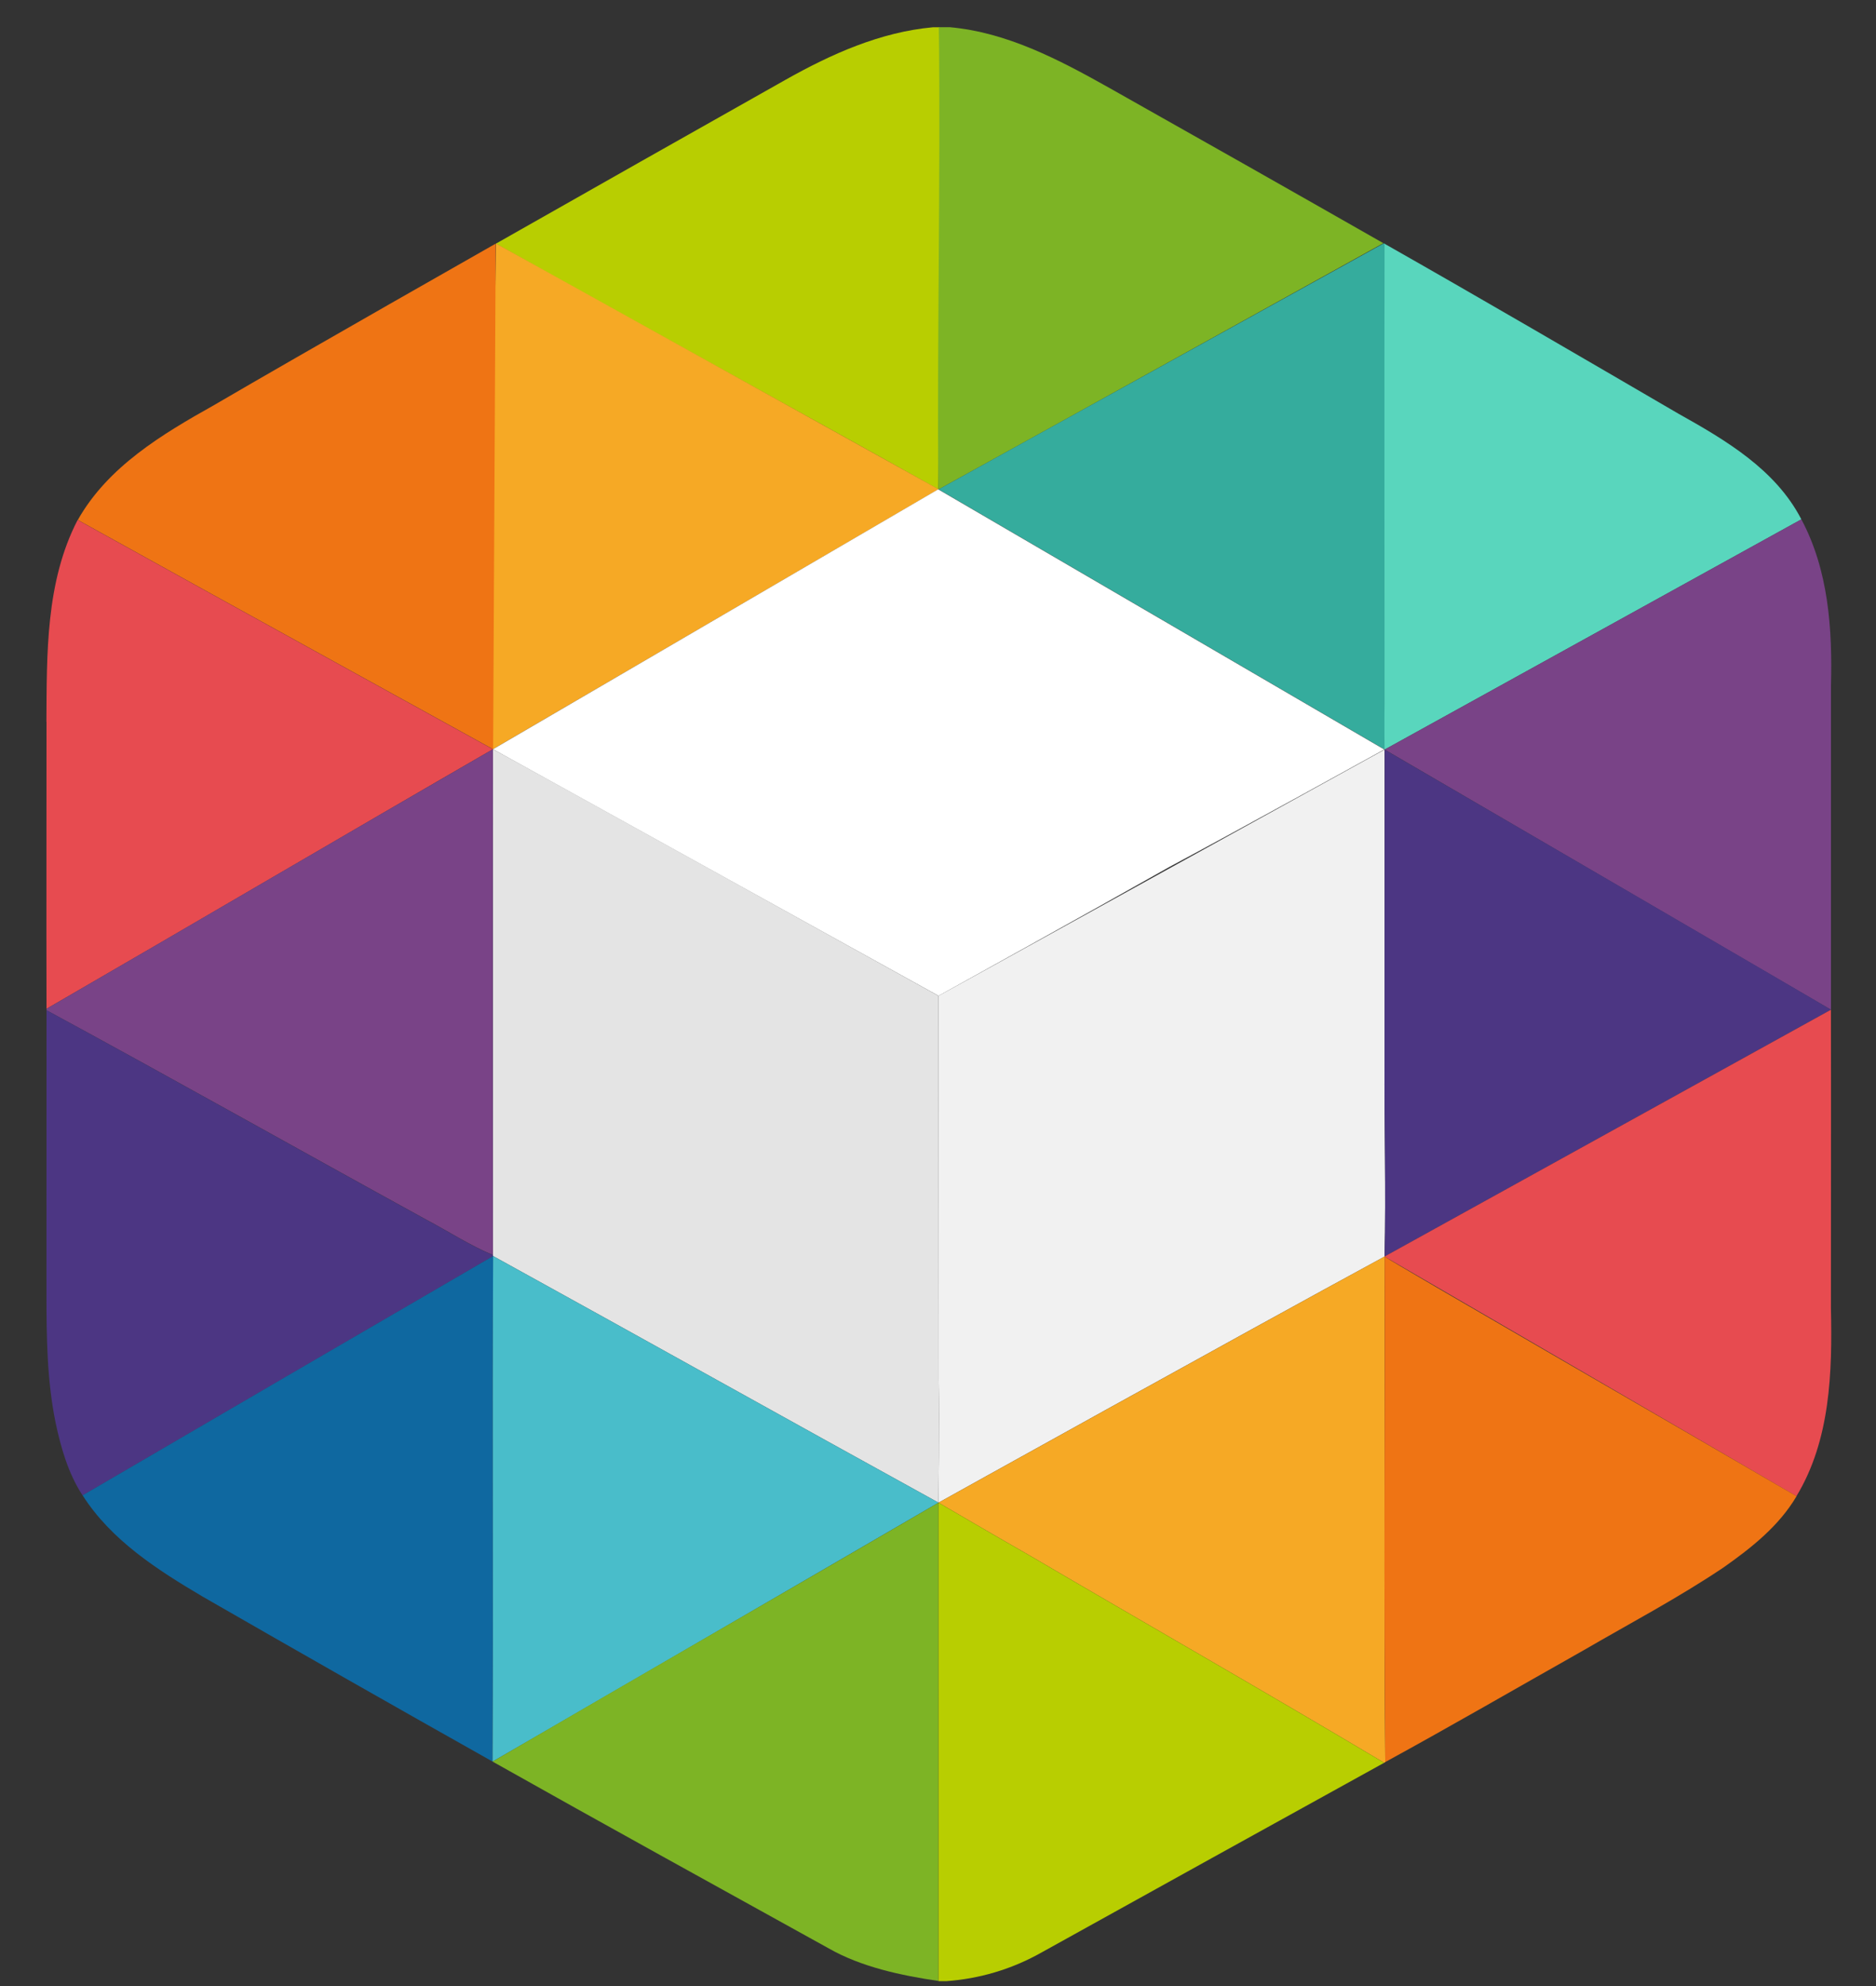
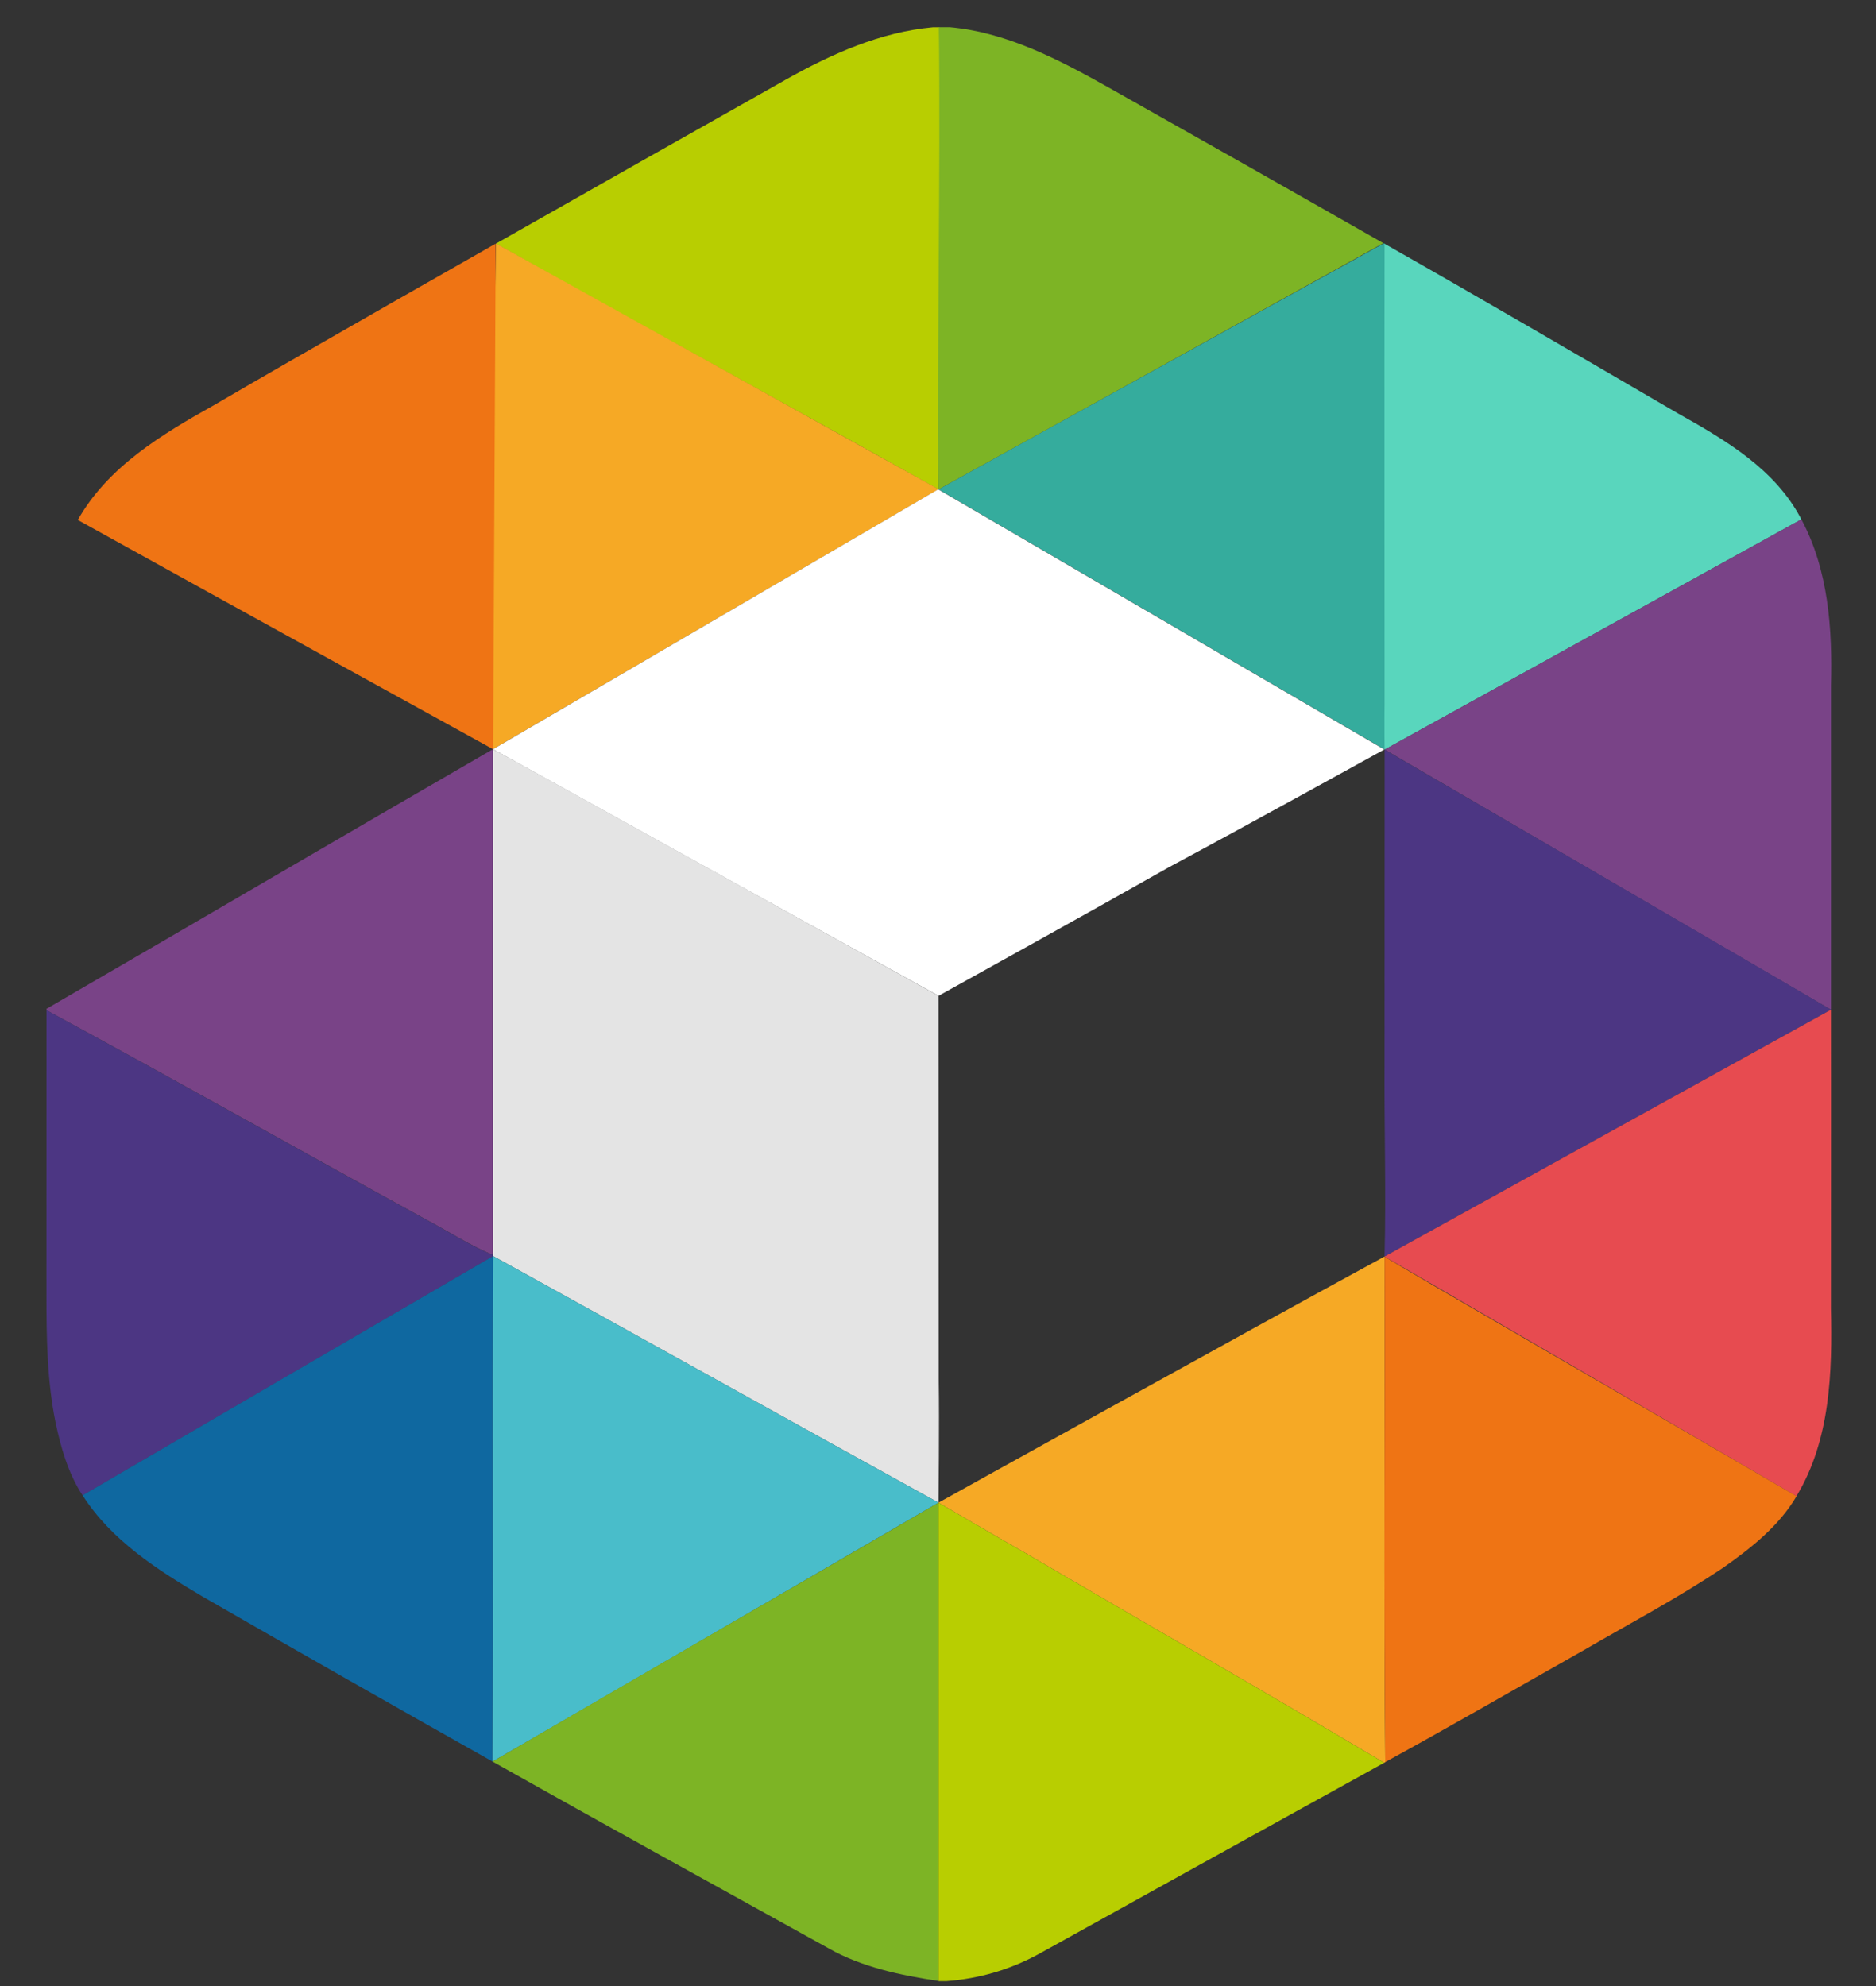
<svg xmlns="http://www.w3.org/2000/svg" width="34" height="36" viewBox="0 0 34 36" fill="none">
  <rect x="0" y="0" width="34" height="36" fill="#333333" stroke="none" />
  <path d="M16.91 0.494H17.025C17.056 3.281 17.008 8.871 17.008 8.871C14.34 7.376 11.654 5.916 8.987 4.417C10.734 3.425 12.482 2.435 14.232 1.449C15.06 0.982 15.952 0.581 16.91 0.494Z" fill="#B8CE01" />
  <path d="M17.214 0.493C18.252 0.587 19.189 1.08 20.083 1.581C21.748 2.519 23.411 3.461 25.071 4.408C22.394 5.89 19.687 7.396 17.006 8.874C16.983 6.087 17.047 3.28 17.016 0.493H17.214Z" fill="#7DB425" />
  <path d="M8.989 4.414L17.01 8.868L8.933 13.581C8.933 13.581 8.93 10.59 8.939 9.099C8.931 7.551 8.989 4.414 8.989 4.414Z" fill="#F6A925" />
  <path d="M25.08 4.409L25.103 4.421C25.096 7.199 25.103 9.976 25.103 12.754C25.099 13.026 25.096 13.587 25.096 13.587L17.011 8.871C17.011 8.871 22.404 5.891 25.083 4.409H25.08Z" fill="#35AC9D" />
  <path d="M25.096 4.42C26.878 5.432 28.647 6.466 30.416 7.497C31.273 7.977 32.18 8.509 32.647 9.414C30.141 10.8 25.093 13.588 25.093 13.588C25.093 13.588 25.089 13.026 25.093 12.754C25.093 9.976 25.089 7.199 25.093 4.421L25.096 4.42Z" fill="#59D6BD" />
  <path d="M3.878 7.344C5.553 6.365 8.984 4.416 8.984 4.416L8.937 13.581C8.937 13.581 3.909 10.812 1.41 9.425C1.955 8.459 2.938 7.871 3.878 7.344Z" fill="#EF7414" />
  <path d="M17.003 8.87L25.088 13.586C25.088 13.586 22.486 15.024 21.195 15.714C19.814 16.497 17.01 18.051 17.01 18.051L8.935 13.581L17.003 8.87Z" fill="white" />
-   <path d="M0.841 13.083C0.849 11.853 0.826 10.547 1.407 9.425C3.907 10.812 8.933 13.581 8.933 13.581C6.232 15.141 3.544 16.724 0.843 18.286C0.839 16.551 0.843 14.817 0.843 13.083H0.841Z" fill="#E74B50" />
  <path d="M32.647 9.414C33.139 10.333 33.211 11.403 33.184 12.426C33.184 14.37 33.184 18.303 33.184 18.303L25.095 13.587C25.095 13.587 30.141 10.8 32.647 9.414Z" fill="#794387" />
  <path d="M8.933 13.581C8.946 13.575 17.009 18.051 17.009 18.051C17.009 18.051 17.012 22.726 17.013 25.014C17.026 25.75 17.009 27.238 17.009 27.238C14.313 25.753 11.633 24.254 8.937 22.768L8.933 22.748C8.933 19.692 8.933 16.636 8.933 13.581Z" fill="#E4E4E4" />
  <path d="M0.843 18.286C3.544 16.721 6.232 15.141 8.933 13.581C8.931 16.637 8.93 19.693 8.933 22.748C8.518 22.575 8.141 22.329 7.746 22.119C5.445 20.856 3.152 19.563 0.843 18.312V18.288L0.843 18.286Z" fill="#794387" />
-   <path d="M25.093 13.588C25.093 15.462 25.093 17.335 25.093 19.208C25.085 20.399 25.123 21.586 25.093 22.777C22.402 24.238 17.009 27.238 17.009 27.238C17.009 27.238 17.026 25.75 17.013 25.014C17.013 22.726 17.009 18.051 17.009 18.051L25.093 13.588Z" fill="#F1F1F1" />
  <path d="M25.093 13.588C25.093 13.588 33.183 18.292 33.183 18.303C30.494 19.791 25.093 22.777 25.093 22.777C25.123 21.586 25.085 20.399 25.093 19.208C25.093 17.334 25.095 15.46 25.095 13.587L25.093 13.588Z" fill="#4C3683" />
  <path d="M0.843 18.312C3.152 19.565 5.442 20.856 7.745 22.121C8.141 22.331 8.518 22.578 8.933 22.75L8.937 22.77C6.456 24.215 3.976 25.66 1.497 27.107C1.236 26.709 1.105 26.246 1.007 25.786C0.851 25.018 0.842 24.232 0.842 23.452C0.842 21.738 0.843 20.025 0.843 18.312Z" fill="#4C3683" />
  <path d="M33.183 18.303C33.187 20.107 33.183 21.91 33.183 23.713C33.209 24.869 33.175 26.102 32.558 27.121C30.325 25.817 25.092 22.777 25.092 22.777C25.092 22.777 30.494 19.791 33.183 18.303Z" fill="#E74B50" />
  <path d="M1.497 27.105C3.976 25.657 6.456 24.211 8.937 22.768C8.921 25.822 8.943 28.877 8.927 31.931C7.17 30.942 5.418 29.945 3.671 28.94C2.854 28.457 2.017 27.921 1.497 27.105Z" fill="#0F68A0" />
  <path d="M8.937 22.768C11.633 24.254 14.313 25.753 17.009 27.238C14.318 28.804 8.931 31.934 8.927 31.931C8.943 28.877 8.921 25.822 8.937 22.768Z" fill="#49BDCA" />
  <path d="M25.081 22.783L25.093 22.777C25.101 25.832 25.078 28.888 25.106 31.943L25.086 31.953C22.953 30.68 20.795 29.448 18.653 28.191C18.113 27.884 17.009 27.238 17.009 27.238C17.009 27.238 22.39 24.247 25.081 22.783Z" fill="#F6A925" />
  <path d="M25.093 22.777C25.332 22.94 30.326 25.818 32.56 27.121C32.242 27.662 31.739 28.059 31.233 28.415C30.415 28.964 29.543 29.424 28.693 29.918C27.497 30.593 26.309 31.282 25.106 31.94C25.078 28.885 25.102 25.83 25.094 22.775L25.093 22.777Z" fill="#EF7414" />
  <path d="M17.009 27.238L17.008 35.908C16.339 35.81 15.61 35.656 15.017 35.316C12.985 34.19 10.95 33.071 8.927 31.931C11.617 30.362 14.318 28.807 17.009 27.238Z" fill="#7DB425" />
  <path d="M17.009 27.238C17.009 27.238 18.113 27.884 18.653 28.191C20.795 29.448 22.953 30.68 25.086 31.953C23.006 33.102 20.925 34.254 18.845 35.409C18.326 35.697 17.749 35.868 17.156 35.911C17.119 35.911 17.009 35.911 17.009 35.911L17.009 27.238Z" fill="#B8CE01" />
</svg>